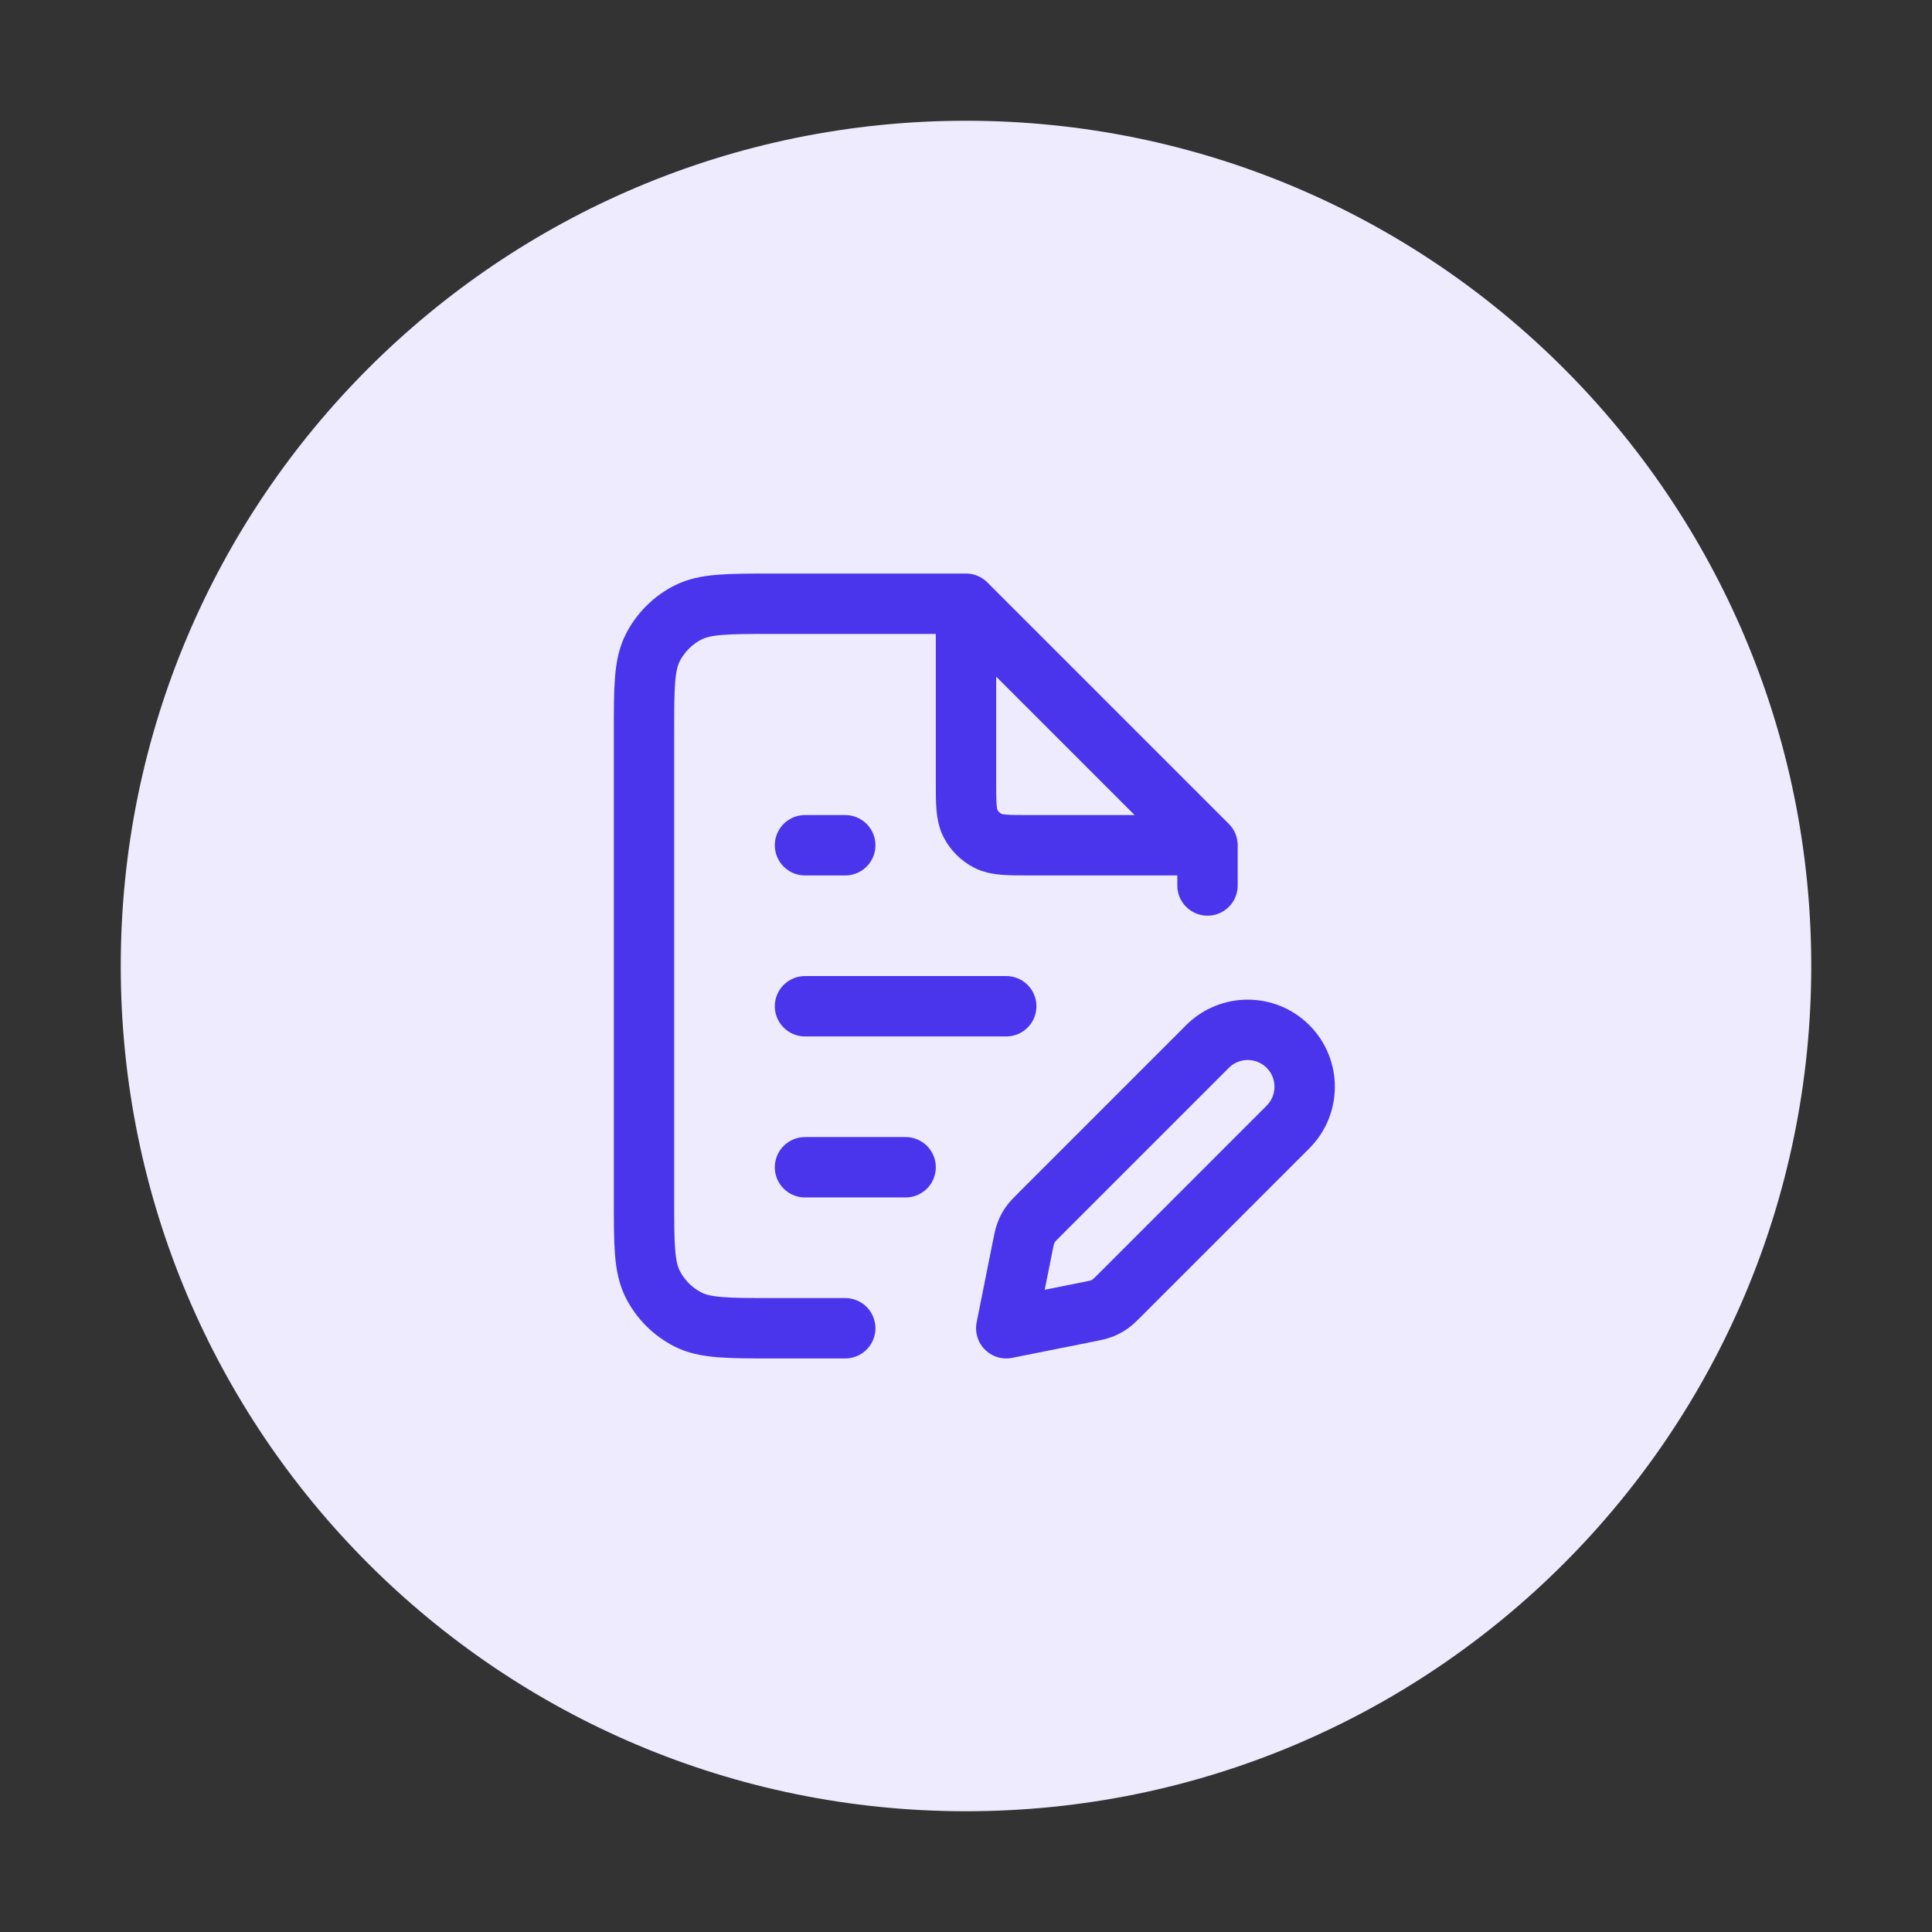
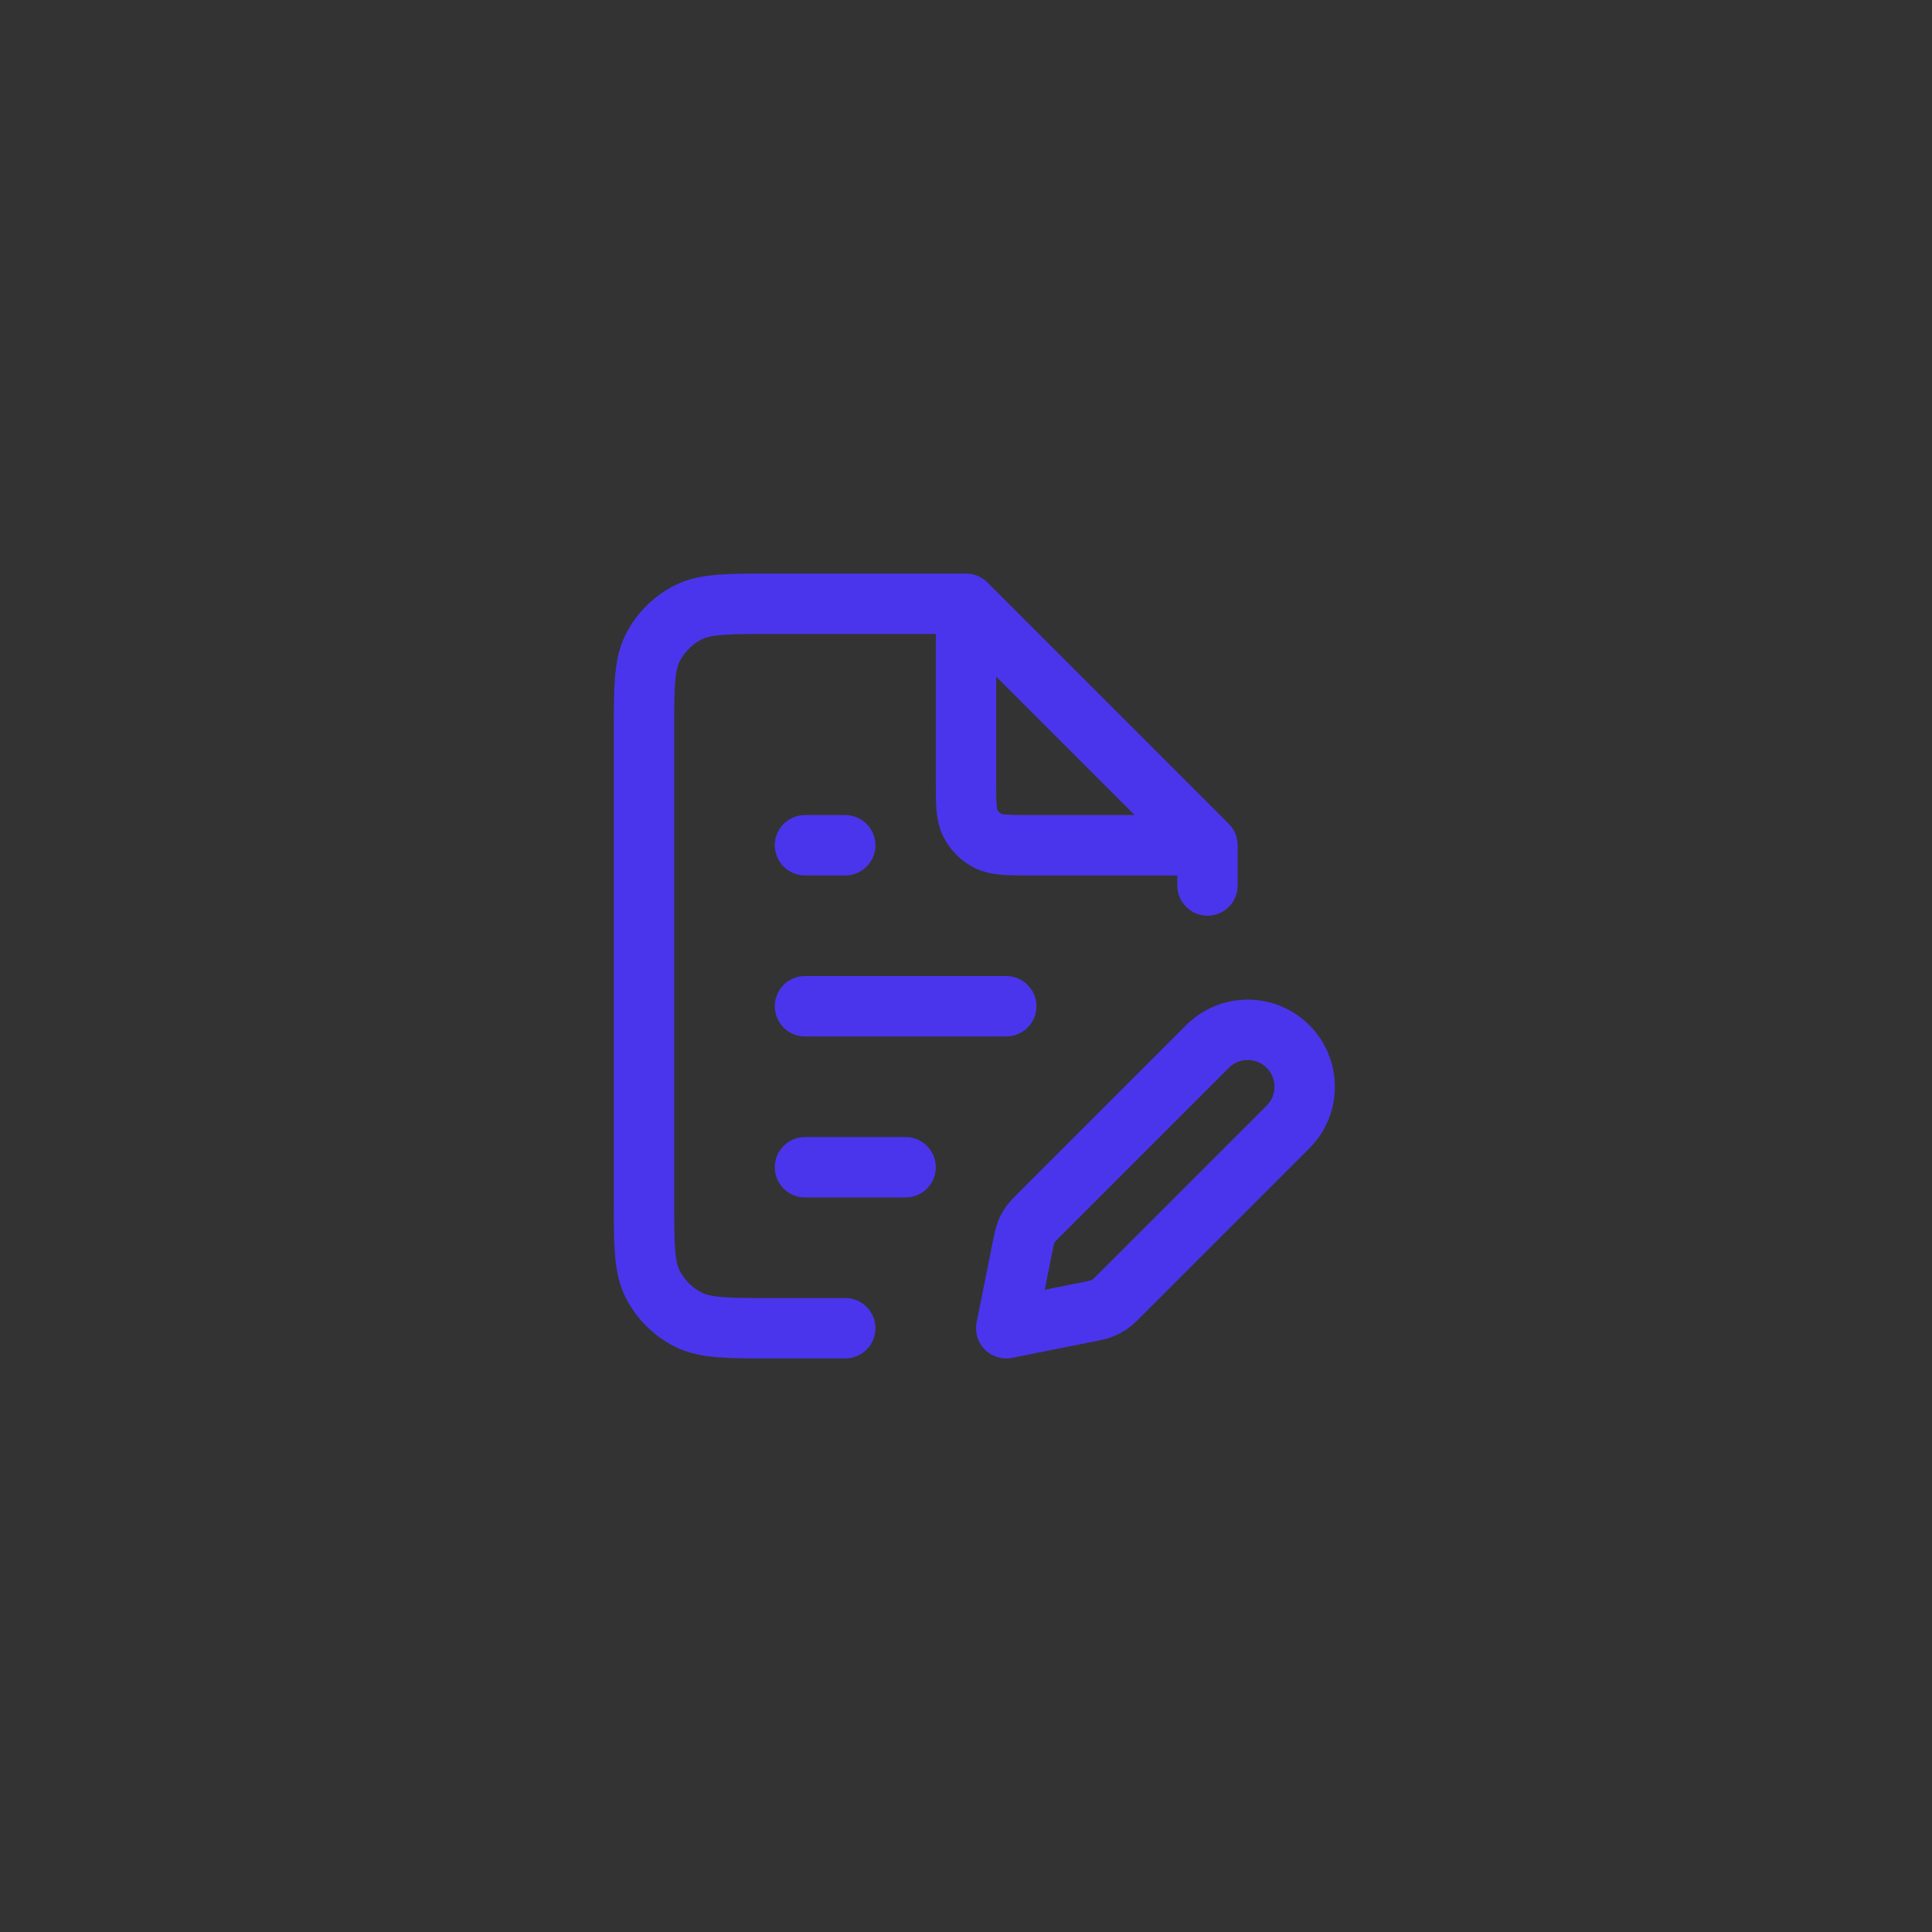
<svg xmlns="http://www.w3.org/2000/svg" width="48" height="48" viewBox="0 0 48 48" fill="none">
  <rect x="0" y="0" width="48" height="48" fill="#333333" stroke="none" />
-   <path d="M24 45C12.403 45 3 35.599 3 24C3 12.403 12.403 3 24 3C35.599 3 45 12.403 45 24C45 35.599 35.599 45 24 45Z" fill="#EDEBFD" />
  <path d="M24 15H19.2C18.08 15 17.52 15 17.092 15.218C16.716 15.41 16.41 15.716 16.218 16.092C16 16.52 16 17.08 16 18.2V29.8C16 30.92 16 31.48 16.218 31.908C16.41 32.284 16.716 32.59 17.092 32.782C17.52 33 18.08 33 19.2 33H21M24 15L30 21M24 15V19.4C24 19.96 24 20.24 24.109 20.454C24.205 20.642 24.358 20.795 24.546 20.891C24.76 21 25.04 21 25.6 21H30M30 21V22M20 29H22.5M20 25H25M20 21H21M25 33L27.025 32.595C27.201 32.56 27.29 32.542 27.372 32.51C27.445 32.481 27.515 32.444 27.579 32.399C27.652 32.348 27.715 32.285 27.843 32.157L32 28C32.552 27.448 32.552 26.552 32 26C31.448 25.448 30.552 25.448 30 26L25.843 30.157C25.715 30.285 25.652 30.348 25.601 30.421C25.556 30.485 25.519 30.555 25.49 30.628C25.458 30.71 25.44 30.799 25.405 30.975L25 33Z" stroke="#4A35ED" stroke-width="1.5" stroke-linecap="round" stroke-linejoin="round" />
</svg>